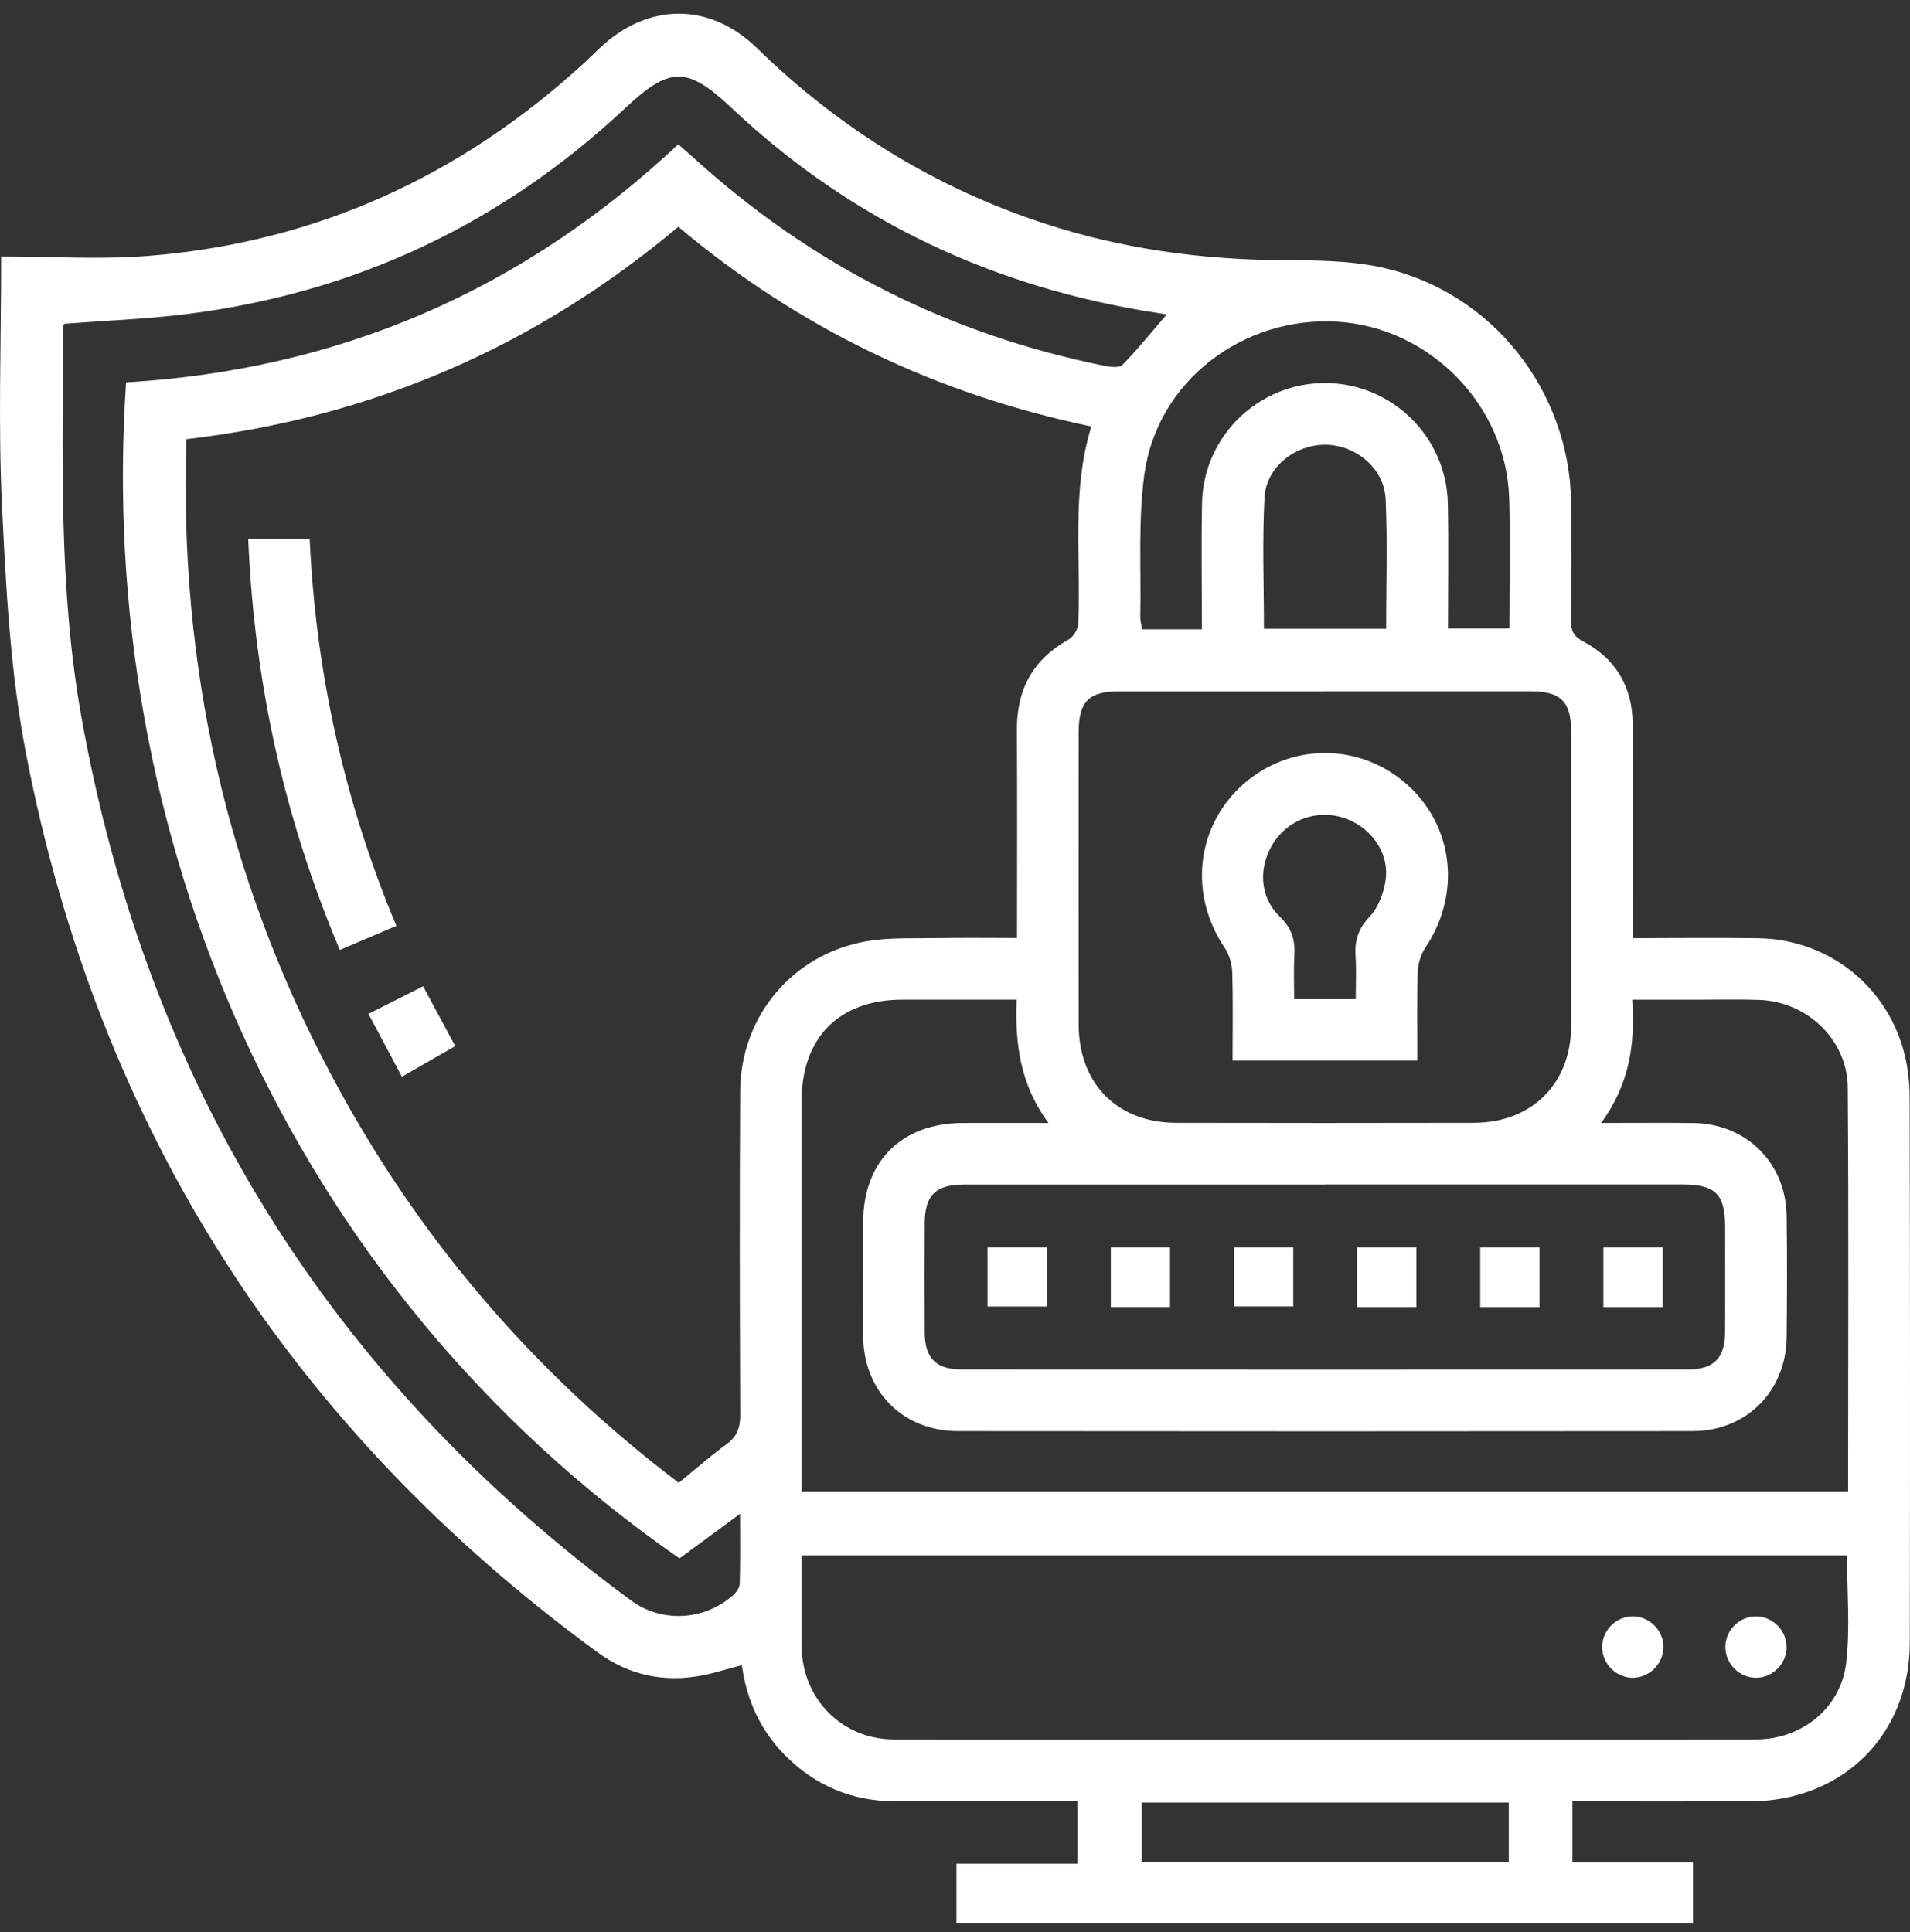
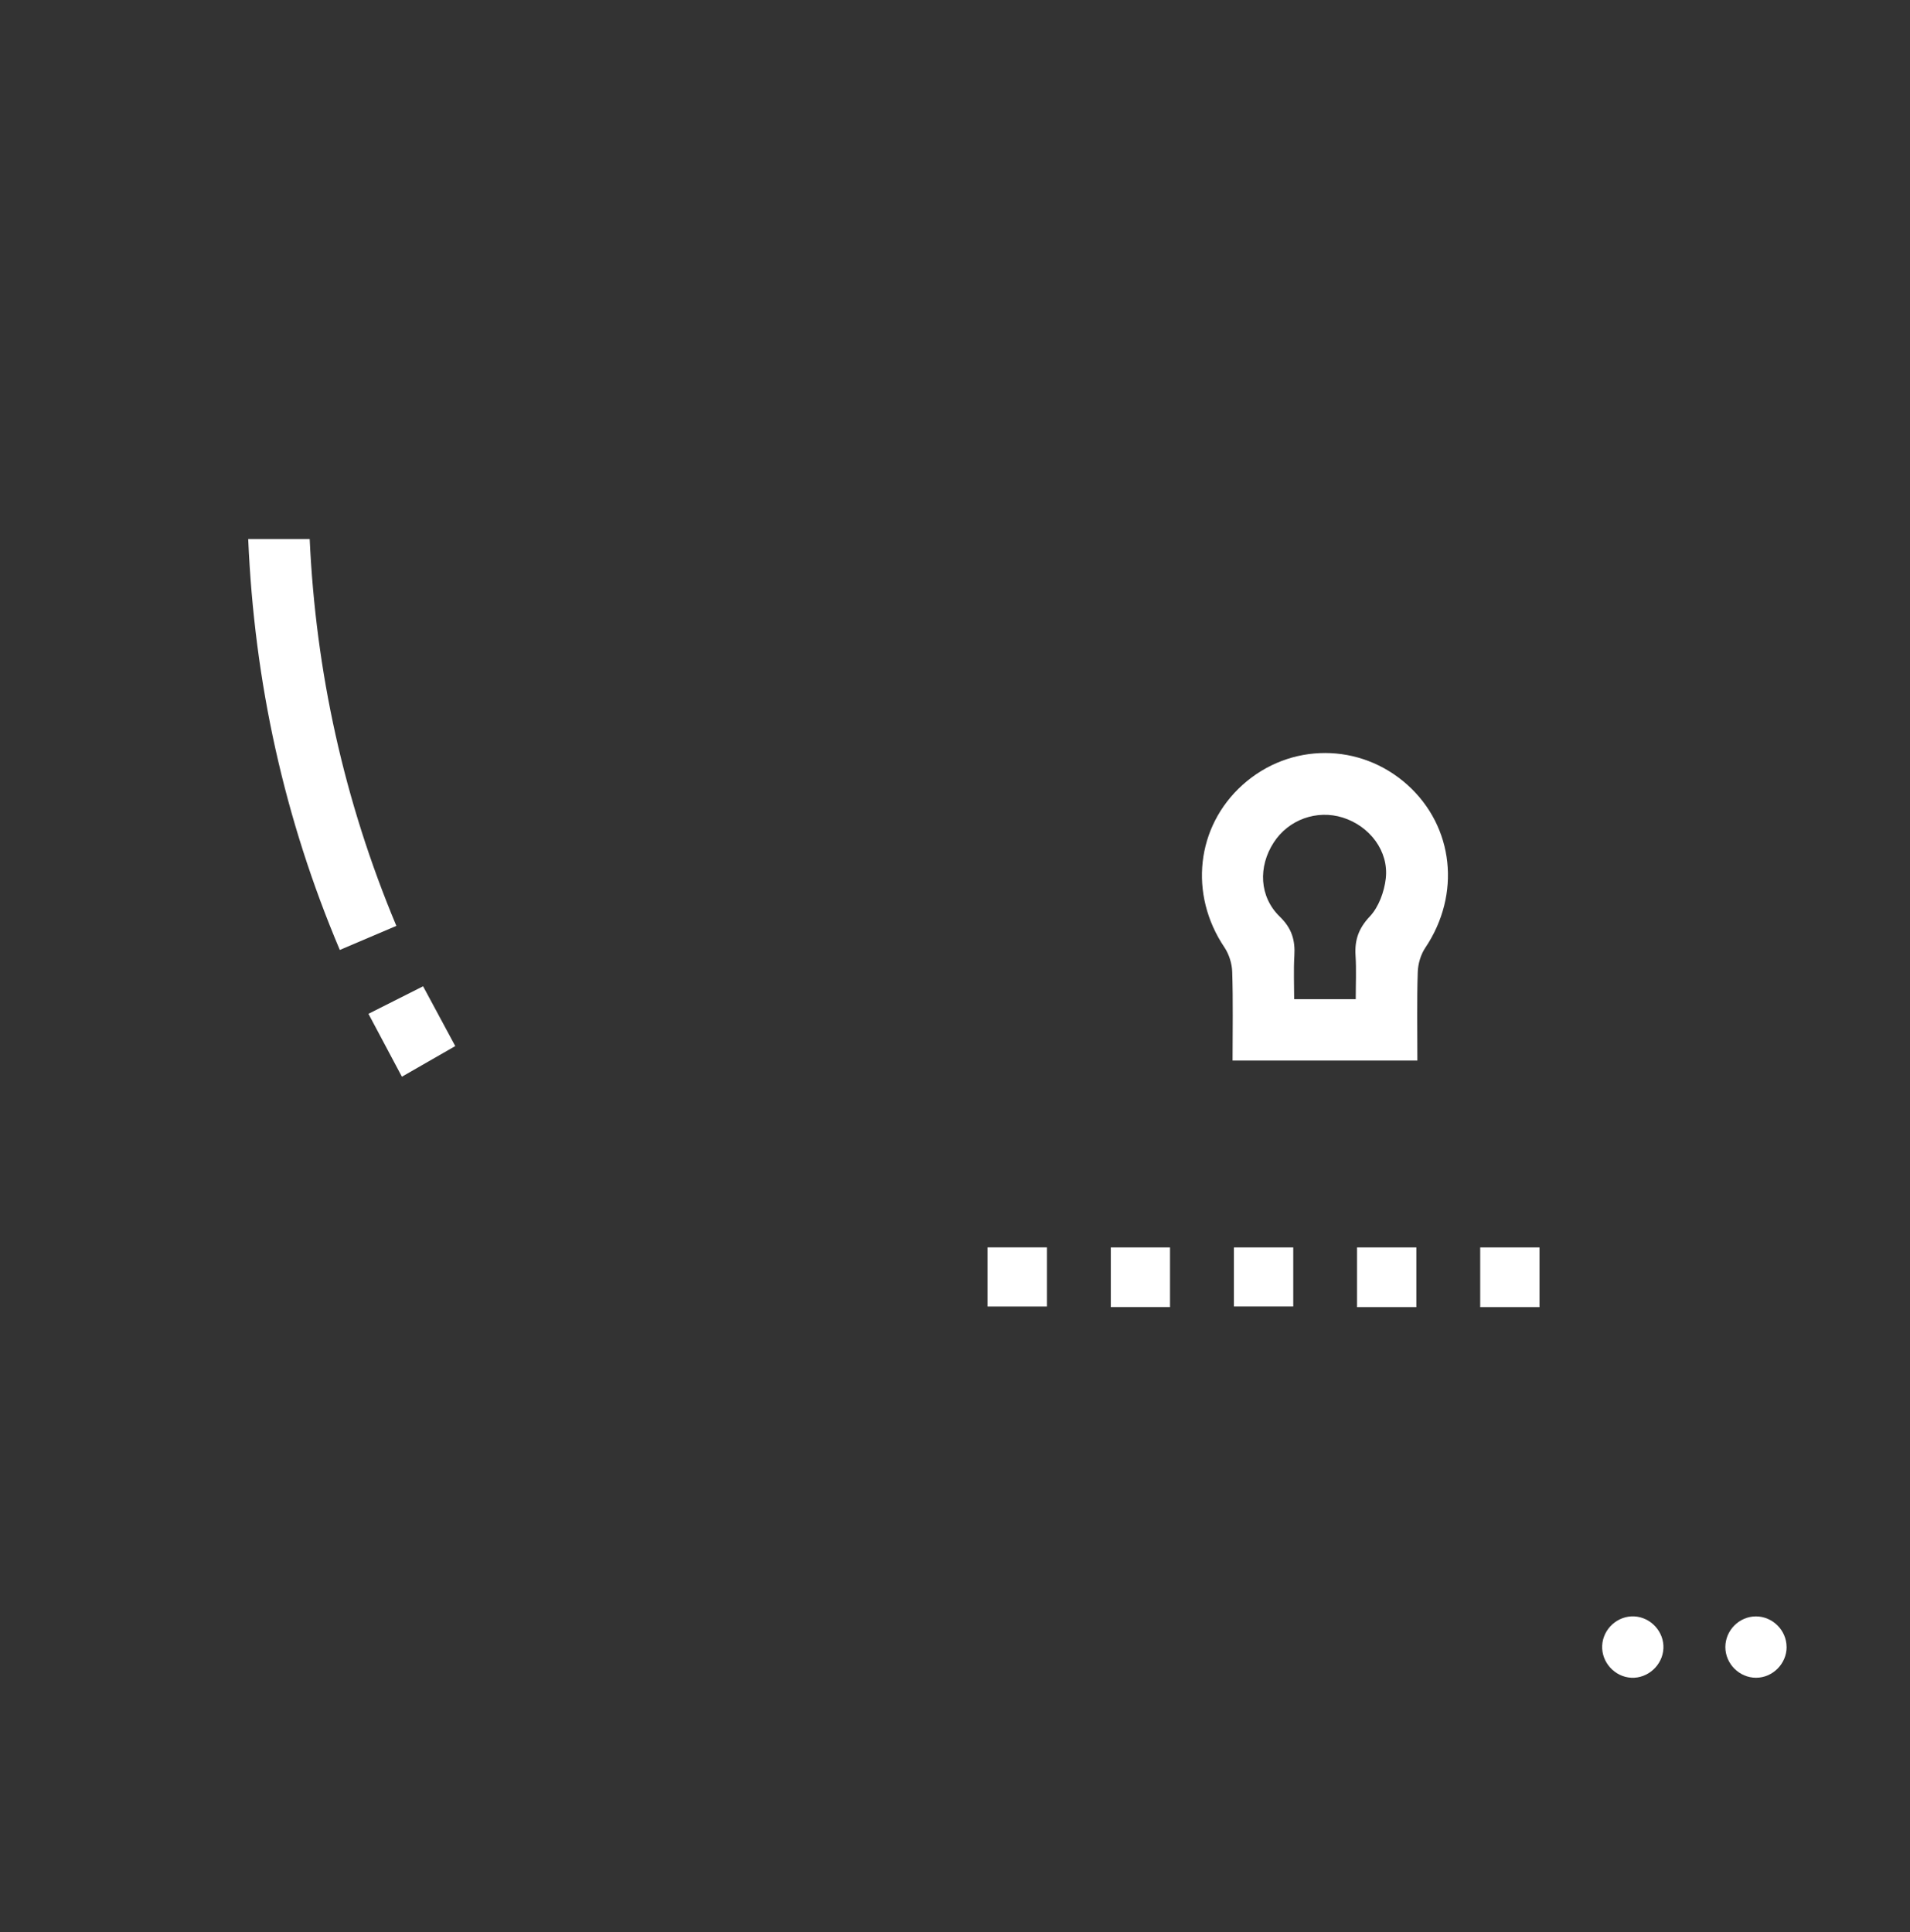
<svg xmlns="http://www.w3.org/2000/svg" width="86" height="87" viewBox="0 0 86 87" fill="none">
  <rect x="0" y="0" width="86" height="87" fill="#333333" stroke="none" />
-   <path d="M0.052 11.55C2.334 11.55 4.505 11.694 6.653 11.525C14.196 10.929 20.726 7.949 26.297 2.839C26.531 2.623 26.758 2.4 26.987 2.18C29.158 0.108 31.947 0.083 34.088 2.171C37.812 5.798 42.115 8.461 47.057 10.074C50.515 11.203 54.068 11.69 57.704 11.715C59.225 11.724 60.787 11.727 62.259 12.053C67.187 13.154 70.682 17.604 70.742 22.654C70.763 24.418 70.758 26.181 70.738 27.945C70.733 28.397 70.844 28.648 71.279 28.879C72.758 29.66 73.506 30.937 73.515 32.613C73.531 35.475 73.52 38.337 73.52 41.202C73.52 41.515 73.52 41.828 73.52 42.245C75.45 42.245 77.318 42.219 79.184 42.249C82.251 42.298 84.88 44.317 85.704 47.279C85.894 47.965 85.984 48.702 85.984 49.416C86.003 57.599 86.005 65.783 85.991 73.966C85.984 78.122 82.98 81.097 78.809 81.114C76.156 81.123 73.506 81.114 70.8 81.114V83.869H76.228V86.616H43.064V83.922H48.515V81.116C45.775 81.116 43.069 81.116 40.363 81.116C38.389 81.116 36.697 80.421 35.315 79.007C34.234 77.901 33.616 76.552 33.401 74.981C32.762 75.15 32.19 75.334 31.607 75.447C29.905 75.772 28.32 75.438 26.927 74.42C13.064 64.278 4.417 50.778 1.167 33.911C0.466 30.27 0.269 26.513 0.091 22.798C-0.087 19.141 0.052 15.465 0.052 11.55ZM8.393 19.778C8.058 29.938 10.176 39.466 14.907 48.389C18.765 55.666 23.982 61.782 30.561 66.77C31.327 66.144 32 65.553 32.722 65.025C33.195 64.679 33.331 64.278 33.329 63.708C33.308 58.851 33.296 53.991 33.327 49.133C33.347 45.747 35.701 42.954 39.034 42.382C40.048 42.208 41.104 42.261 42.141 42.243C43.342 42.222 44.543 42.238 45.793 42.238C45.793 39.033 45.807 35.941 45.788 32.852C45.777 31.035 46.517 29.693 48.11 28.8C48.325 28.68 48.536 28.344 48.547 28.098C48.682 25.143 48.228 22.158 49.138 19.203C42.145 17.752 35.974 14.777 30.542 10.213C24.087 15.632 16.721 18.805 8.391 19.778H8.393ZM36.093 70.035C36.093 71.486 36.072 72.844 36.097 74.2C36.141 76.518 37.921 78.321 40.249 78.326C53.188 78.342 66.127 78.339 79.066 78.326C81.126 78.326 82.887 76.914 83.126 74.884C83.311 73.299 83.163 71.674 83.163 70.035H36.093ZM5.678 17.217C10.305 16.946 14.791 15.963 19.071 14.118C23.348 12.274 27.142 9.685 30.54 6.498C30.836 6.76 31.056 6.948 31.269 7.14C36.567 11.949 42.724 15.059 49.733 16.473C49.996 16.526 50.399 16.575 50.54 16.431C51.232 15.72 51.857 14.943 52.533 14.16C52.332 14.128 52.191 14.102 52.05 14.081C44.742 12.955 38.322 9.937 32.938 4.859C30.915 2.95 30.142 3.003 28.133 4.885C22.573 10.09 15.978 13.194 8.41 14.142C6.586 14.369 4.743 14.438 2.894 14.579C2.882 14.605 2.841 14.656 2.841 14.705C2.831 20.571 2.623 26.443 3.662 32.265C6.62 48.836 14.867 62.1 28.41 72.066C29.785 73.078 31.662 72.983 32.975 71.864C33.132 71.732 33.299 71.507 33.306 71.319C33.338 70.323 33.322 69.324 33.322 68.167C32.317 68.907 31.447 69.549 30.595 70.174C12.87 57.873 4.297 37.471 5.678 17.217ZM72.096 50.567C73.615 50.567 74.939 50.551 76.26 50.57C78.638 50.605 80.413 52.37 80.445 54.751C80.471 56.572 80.466 58.394 80.445 60.216C80.42 62.642 78.642 64.438 76.216 64.443C65.187 64.455 54.156 64.455 43.127 64.443C40.65 64.441 38.884 62.649 38.863 60.165C38.849 58.459 38.856 56.753 38.863 55.047C38.872 52.289 40.594 50.574 43.363 50.567C44.59 50.563 45.814 50.567 47.21 50.567C45.923 48.827 45.698 46.964 45.775 45.014C43.988 45.014 42.314 45.012 40.641 45.014C37.771 45.019 36.09 46.716 36.088 49.617C36.086 55.17 36.088 60.721 36.088 66.274C36.088 66.578 36.088 66.883 36.088 67.159H83.213C83.213 61.045 83.244 55.003 83.197 48.961C83.181 46.822 81.367 45.102 79.221 45.026C78.239 44.991 77.258 45.017 76.277 45.017C75.367 45.017 74.455 45.017 73.494 45.017C73.636 47.04 73.356 48.839 72.092 50.572L72.096 50.567ZM59.648 31.13C56.558 31.13 53.471 31.127 50.381 31.13C49.029 31.13 48.571 31.593 48.568 32.956C48.566 37.35 48.561 41.744 48.568 46.141C48.573 48.797 50.316 50.556 52.952 50.56C57.426 50.57 61.903 50.57 66.377 50.56C68.969 50.553 70.735 48.794 70.742 46.208C70.754 41.784 70.747 37.362 70.742 32.937C70.742 31.588 70.275 31.13 68.912 31.127C65.822 31.125 62.734 31.127 59.644 31.127L59.648 31.13ZM59.66 53.344C54.23 53.344 48.802 53.342 43.372 53.344C42.127 53.344 41.643 53.831 41.636 55.073C41.629 56.721 41.627 58.371 41.636 60.019C41.643 61.152 42.148 61.666 43.277 61.666C54.193 61.671 65.109 61.671 76.024 61.666C77.156 61.666 77.663 61.154 77.672 60.023C77.684 58.433 77.677 56.841 77.675 55.251C77.675 53.775 77.242 53.342 75.77 53.339C70.397 53.339 65.028 53.339 59.655 53.339L59.66 53.344ZM54.116 28.337C54.116 26.388 54.084 24.517 54.123 22.645C54.188 19.634 56.672 17.242 59.669 17.249C62.662 17.256 65.129 19.655 65.19 22.673C65.227 24.541 65.197 26.411 65.197 28.295H67.963C67.963 26.307 68.011 24.372 67.953 22.443C67.828 18.265 64.405 14.76 60.248 14.489C55.98 14.213 52.1 17.161 51.526 21.361C51.239 23.463 51.385 25.625 51.343 27.76C51.339 27.95 51.392 28.14 51.42 28.337H54.116ZM67.935 81.167H51.408V83.841H67.935V81.167ZM62.412 28.311C62.412 26.323 62.477 24.39 62.389 22.466C62.326 21.097 61.053 20.042 59.688 20.028C58.318 20.012 57.007 21.032 56.936 22.404C56.831 24.355 56.91 26.316 56.91 28.314H62.412V28.311Z" fill="white" />
  <path d="M17.849 41.691C16.967 42.066 16.177 42.403 15.3 42.776C12.8 36.863 11.453 30.747 11.176 24.272H13.944C14.217 30.226 15.476 36.027 17.846 41.691H17.849Z" fill="white" />
  <path d="M18.096 48.484C17.58 47.511 17.11 46.627 16.59 45.652C17.423 45.232 18.203 44.838 19.05 44.412C19.531 45.304 19.99 46.157 20.499 47.105C19.716 47.554 18.953 47.993 18.096 48.484Z" fill="white" />
  <path d="M73.453 75.549C72.703 75.512 72.103 74.849 72.14 74.1C72.177 73.347 72.835 72.749 73.585 72.786C74.335 72.823 74.936 73.486 74.897 74.233C74.86 74.981 74.196 75.586 73.45 75.549H73.453Z" fill="white" />
  <path d="M80.445 74.165C80.445 74.916 79.818 75.549 79.068 75.549C78.316 75.549 77.689 74.923 77.686 74.17C77.686 73.415 78.306 72.789 79.061 72.786C79.813 72.786 80.441 73.41 80.443 74.165H80.445Z" fill="white" />
  <path d="M55.498 47.756C55.498 46.403 55.524 45.082 55.482 43.763C55.471 43.39 55.339 42.97 55.133 42.662C53.524 40.277 53.853 37.223 55.954 35.338C58.084 33.429 61.245 33.431 63.375 35.345C65.467 37.23 65.787 40.277 64.178 42.674C63.97 42.982 63.847 43.404 63.836 43.777C63.794 45.072 63.819 46.373 63.819 47.756H55.498ZM61.044 44.996C61.044 44.287 61.074 43.654 61.035 43.026C60.991 42.328 61.171 41.804 61.681 41.264C62.079 40.84 62.326 40.159 62.396 39.563C62.539 38.326 61.671 37.197 60.459 36.815C59.29 36.449 58.019 36.907 57.352 37.936C56.646 39.026 56.695 40.377 57.628 41.281C58.167 41.804 58.322 42.34 58.28 43.035C58.241 43.684 58.271 44.335 58.271 44.994H61.044V44.996Z" fill="white" />
  <path d="M47.14 56.169V58.832H44.465V56.169H47.14Z" fill="white" />
  <path d="M52.681 58.858H50.015V56.171H52.681V58.858Z" fill="white" />
  <path d="M58.23 56.171V58.83H55.558V56.171H58.23Z" fill="white" />
  <path d="M63.773 58.86H61.102V56.171H63.773V58.86Z" fill="white" />
  <path d="M69.319 58.86H66.648V56.171H69.319V58.86Z" fill="white" />
-   <path d="M74.865 58.86H72.194V56.171H74.865V58.86Z" fill="white" />
</svg>